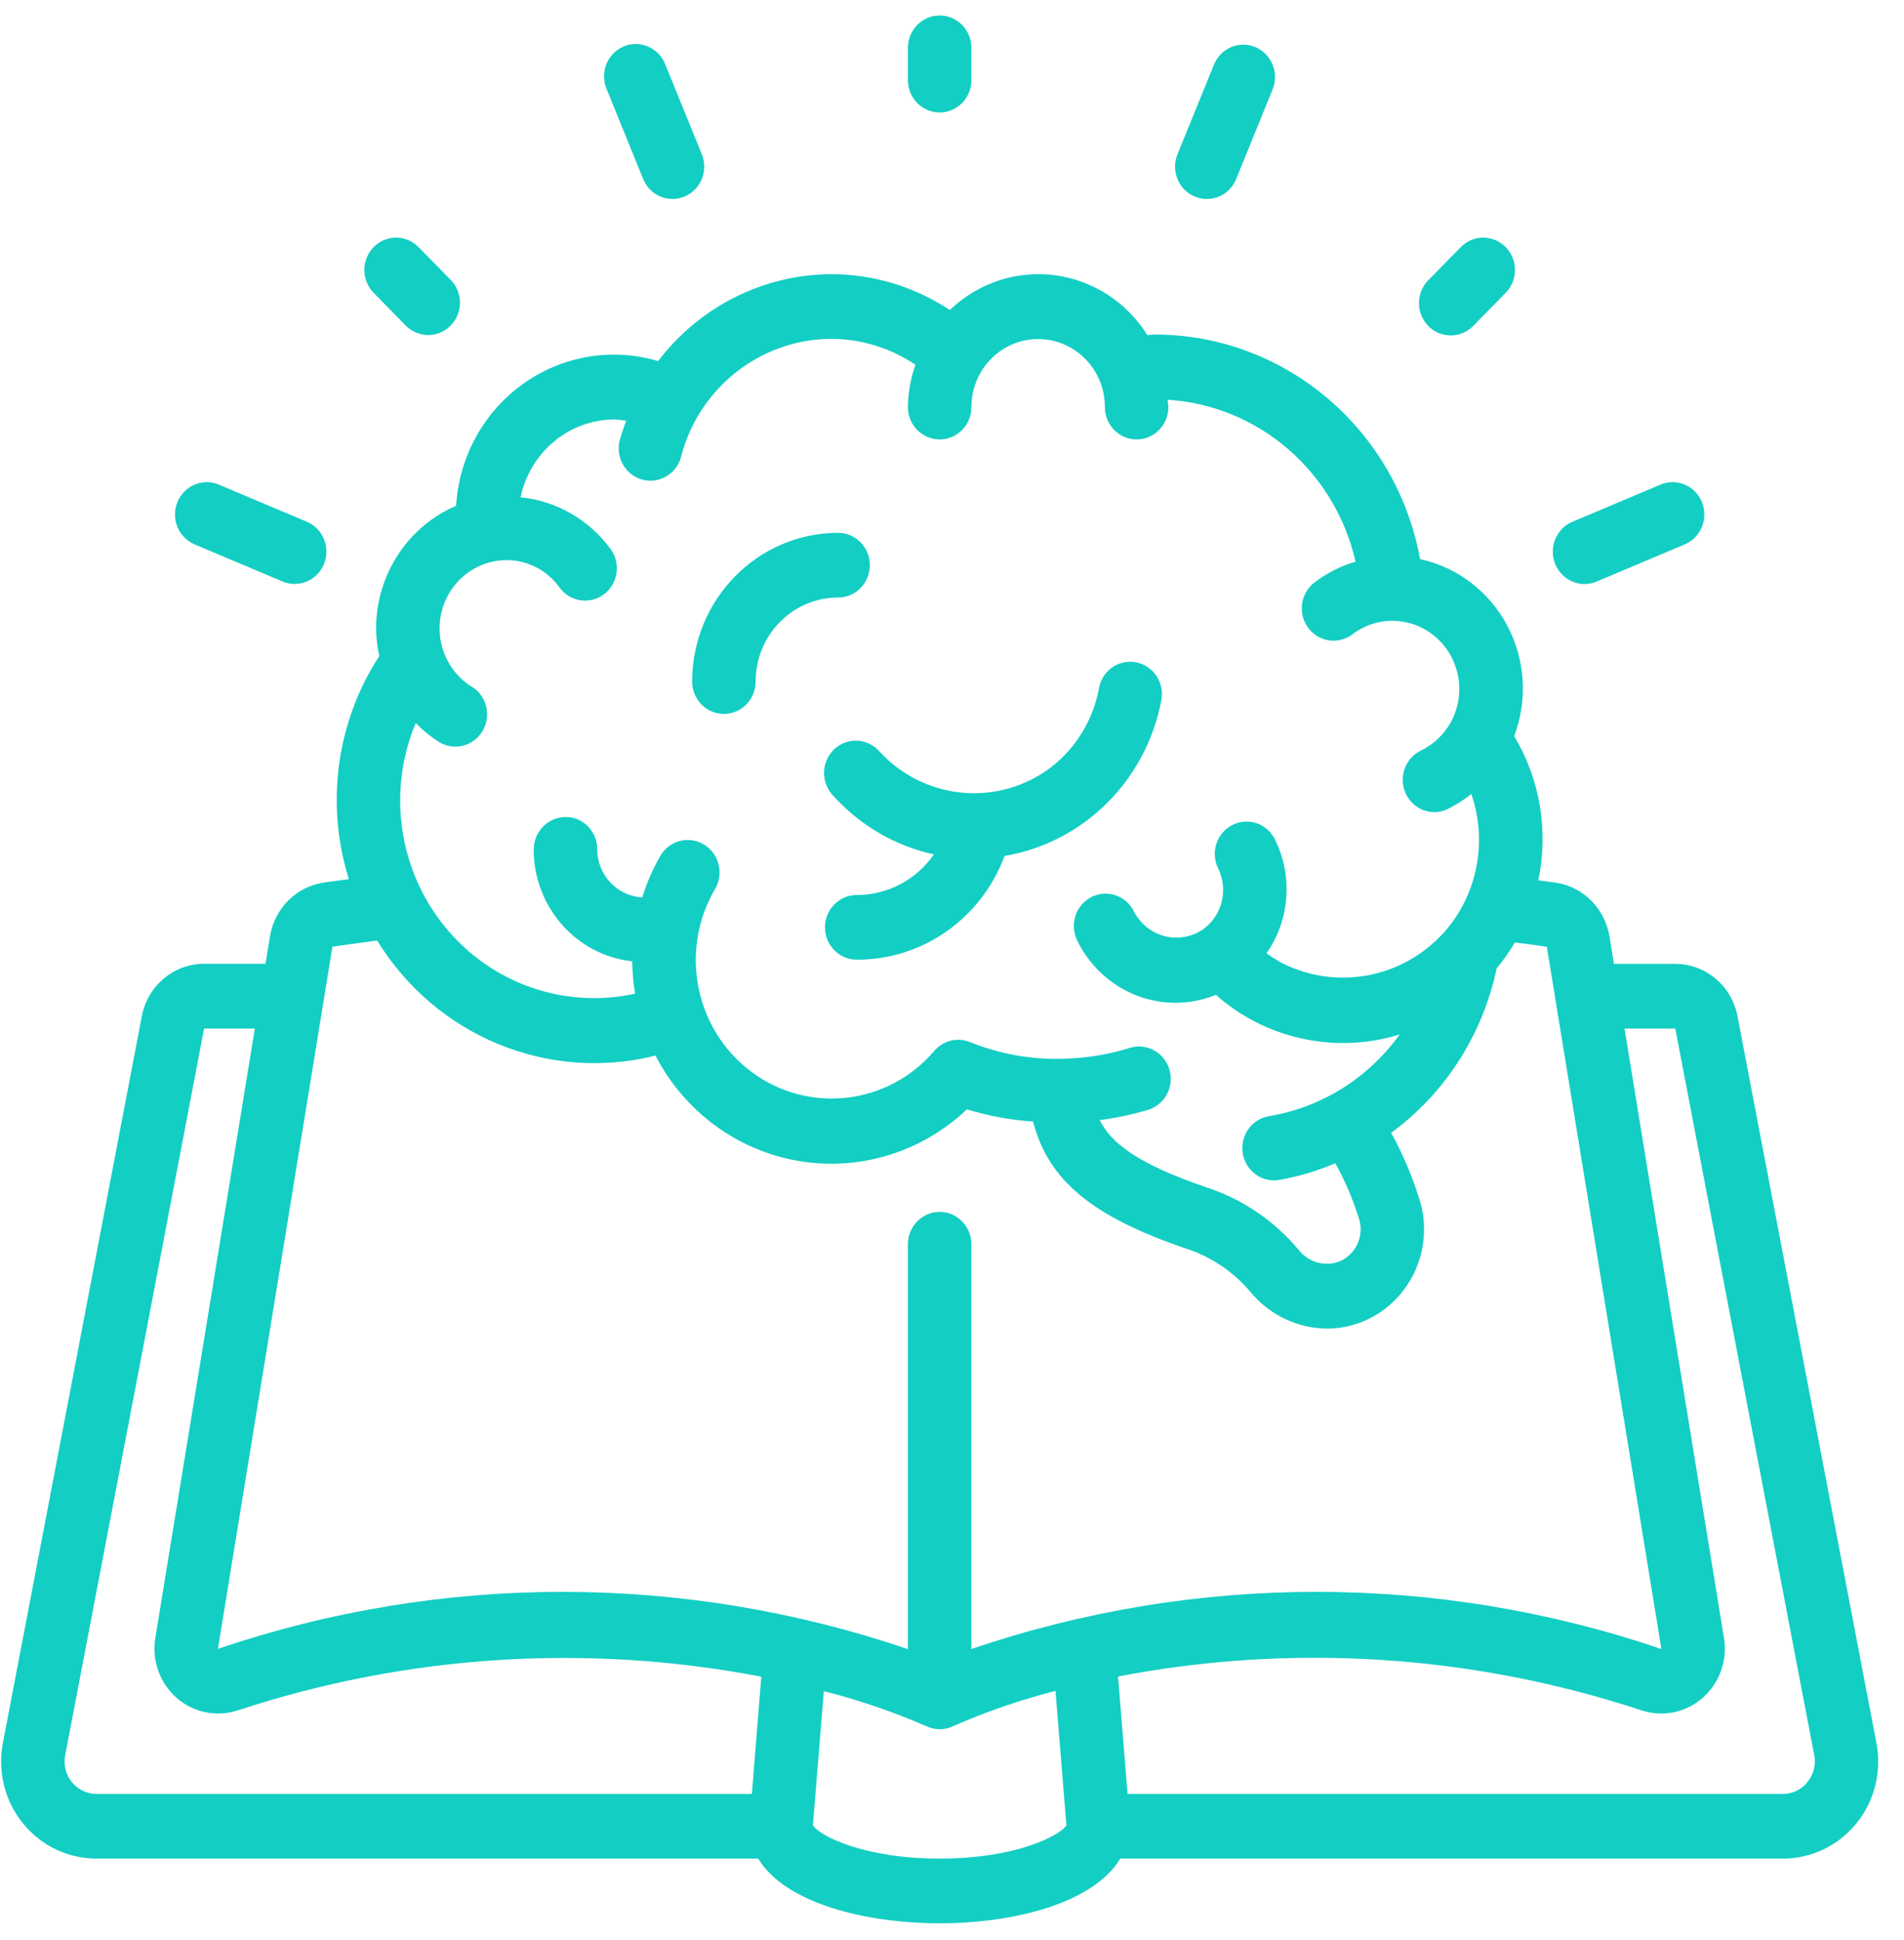
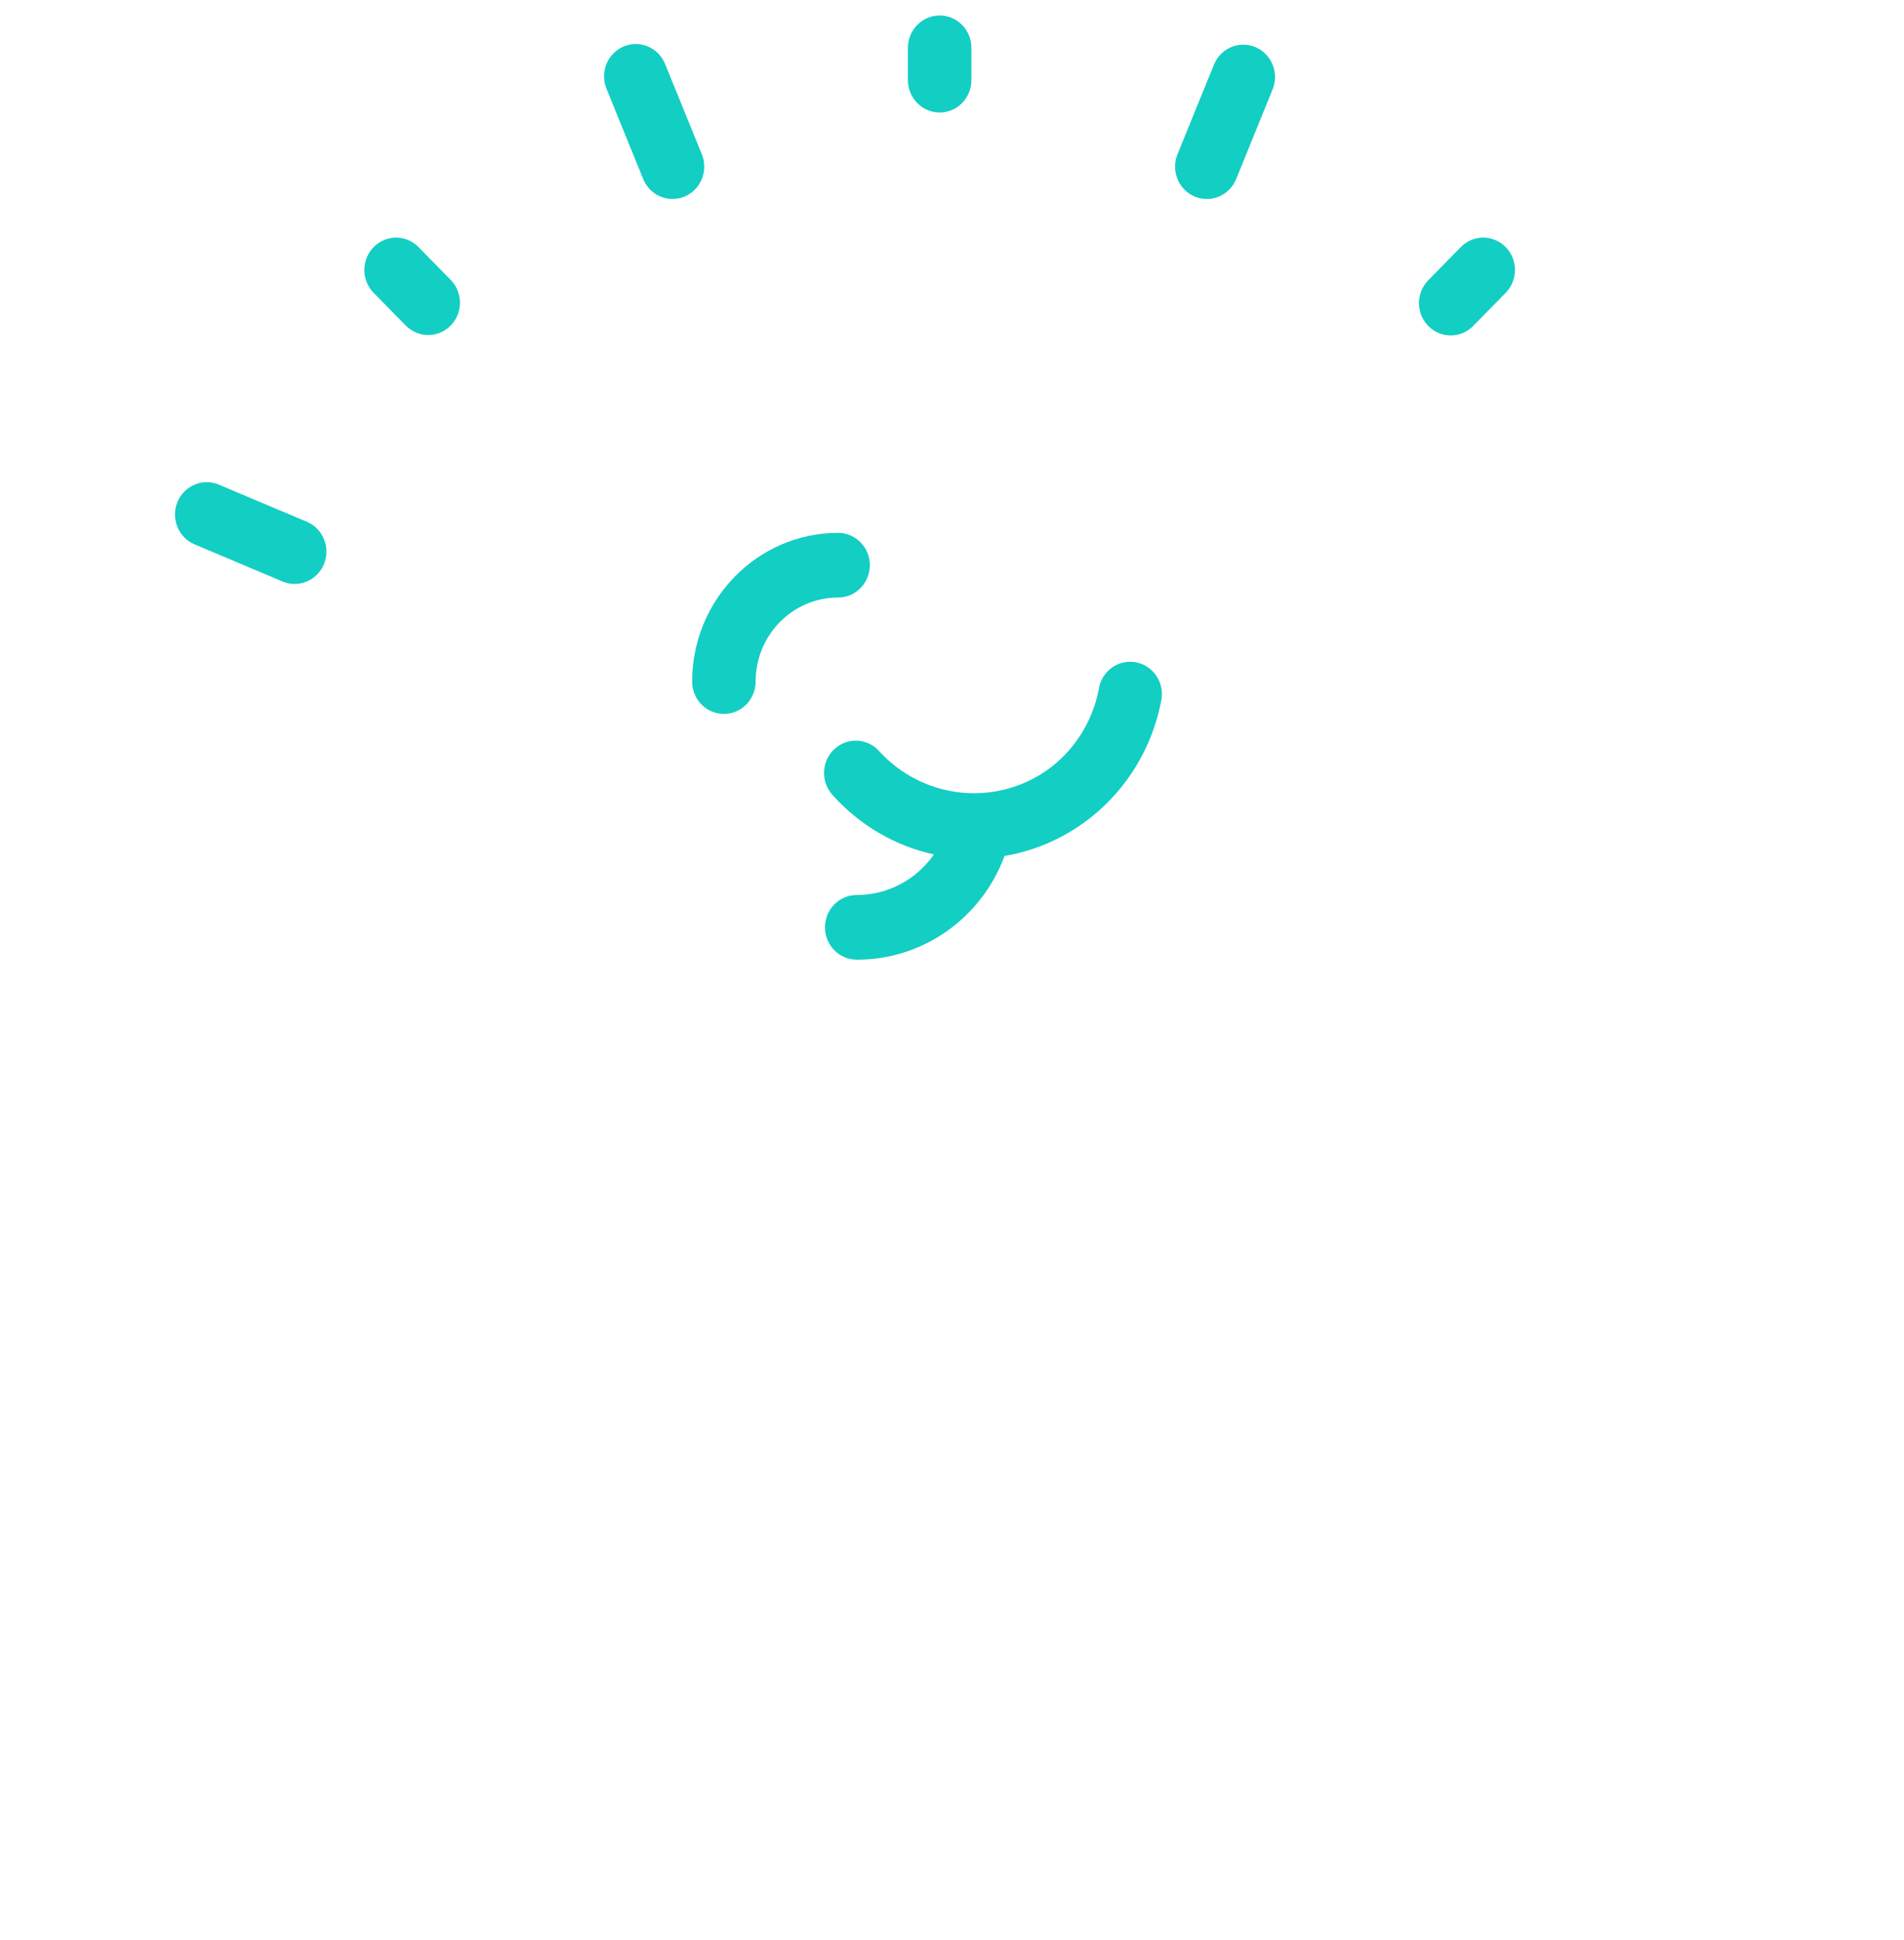
<svg xmlns="http://www.w3.org/2000/svg" width="53" height="54" viewBox="0 0 53 54" fill="none">
-   <path d="M48.366 28.288C48.206 27.441 47.479 26.828 46.632 26.828H44.926L44.801 26.062C44.676 25.293 44.081 24.692 43.325 24.57C43.157 24.544 42.988 24.526 42.821 24.502C43.11 23.126 42.87 21.69 42.149 20.489C42.53 19.483 42.459 18.358 41.955 17.41C41.451 16.462 40.565 15.787 39.53 15.562C38.869 11.955 35.789 9.333 32.187 9.311C32.099 9.311 32.02 9.323 31.936 9.325C31.361 8.405 30.412 7.793 29.349 7.659C28.285 7.524 27.219 7.88 26.439 8.629C25.457 7.979 24.312 7.632 23.141 7.631C21.254 7.639 19.476 8.531 18.32 10.05C17.036 9.668 15.651 9.903 14.557 10.686C13.463 11.47 12.778 12.718 12.696 14.078C11.348 14.656 10.47 16.001 10.469 17.491C10.472 17.749 10.502 18.007 10.558 18.259C9.365 20.091 9.054 22.375 9.711 24.469C9.474 24.502 9.232 24.532 9.004 24.566C8.244 24.683 7.644 25.284 7.516 26.056L7.391 26.825H5.681C4.835 26.826 4.109 27.436 3.948 28.282L0.08 48.516C-0.071 49.308 0.133 50.128 0.638 50.75C1.143 51.373 1.894 51.732 2.686 51.731H21.107C21.839 52.96 24.061 53.531 26.157 53.531C28.23 53.531 30.431 52.974 31.184 51.731H49.627C50.419 51.732 51.17 51.373 51.675 50.751C52.179 50.129 52.384 49.309 52.233 48.517L48.366 28.288ZM13.141 19.12C12.423 18.681 12.081 17.808 12.303 16.986C12.525 16.164 13.258 15.594 14.095 15.59C14.68 15.588 15.232 15.872 15.578 16.354C15.766 16.612 16.075 16.748 16.388 16.711C16.702 16.674 16.972 16.47 17.098 16.175C17.223 15.88 17.184 15.539 16.996 15.281C16.397 14.464 15.488 13.941 14.491 13.841C14.755 12.58 15.845 11.678 17.11 11.674C17.218 11.68 17.326 11.692 17.432 11.71C17.361 11.895 17.299 12.083 17.246 12.274C17.136 12.75 17.42 13.229 17.885 13.351C18.35 13.473 18.826 13.195 18.956 12.724C19.057 12.328 19.211 11.949 19.415 11.597C20.198 10.259 21.612 9.438 23.141 9.431C23.973 9.434 24.786 9.685 25.481 10.151C25.348 10.53 25.278 10.928 25.273 11.331C25.273 11.828 25.669 12.231 26.157 12.231C26.644 12.231 27.04 11.828 27.04 11.331C27.04 10.285 27.872 9.437 28.898 9.437C29.924 9.437 30.756 10.285 30.756 11.331C30.756 11.828 31.151 12.231 31.639 12.231C32.127 12.231 32.523 11.828 32.523 11.331C32.523 11.261 32.506 11.196 32.502 11.126C35.032 11.285 37.159 13.117 37.733 15.632C37.321 15.754 36.934 15.95 36.59 16.212C36.338 16.405 36.206 16.721 36.243 17.04C36.281 17.359 36.483 17.634 36.773 17.76C37.064 17.886 37.398 17.845 37.651 17.652C38.356 17.12 39.331 17.162 39.99 17.754C40.649 18.346 40.812 19.326 40.382 20.107C40.189 20.451 39.897 20.726 39.545 20.895C39.176 21.077 38.978 21.494 39.068 21.902C39.158 22.31 39.511 22.601 39.922 22.605C40.051 22.605 40.179 22.576 40.296 22.519C40.53 22.404 40.751 22.263 40.956 22.099C41.413 23.422 41.126 24.893 40.209 25.938L40.187 25.96C39.037 27.23 37.201 27.573 35.682 26.802C35.534 26.722 35.391 26.632 35.255 26.531C35.906 25.601 35.995 24.381 35.488 23.363C35.346 23.075 35.064 22.887 34.749 22.869C34.434 22.85 34.133 23.005 33.96 23.274C33.787 23.543 33.767 23.885 33.91 24.173C34.2 24.767 34.019 25.489 33.484 25.869C33.17 26.082 32.781 26.15 32.416 26.055C32.05 25.96 31.741 25.711 31.565 25.371C31.424 25.083 31.143 24.894 30.828 24.875C30.513 24.855 30.212 25.009 30.038 25.277C29.864 25.546 29.844 25.889 29.985 26.176C30.503 27.242 31.57 27.915 32.737 27.911C33.117 27.909 33.493 27.833 33.846 27.689C34.161 27.97 34.509 28.212 34.881 28.409C36.14 29.074 37.604 29.212 38.961 28.793C38.088 30.008 36.782 30.824 35.324 31.066C34.87 31.141 34.549 31.558 34.585 32.025C34.621 32.492 35.003 32.852 35.462 32.854C35.51 32.854 35.556 32.85 35.603 32.843C36.141 32.748 36.666 32.592 37.17 32.377C37.442 32.867 37.663 33.385 37.829 33.922C37.859 34.016 37.875 34.114 37.875 34.213C37.875 34.602 37.647 34.953 37.295 35.106C36.889 35.266 36.428 35.14 36.155 34.794C35.471 33.975 34.575 33.369 33.569 33.043C31.661 32.392 30.924 31.809 30.611 31.176C31.07 31.117 31.522 31.021 31.965 30.888C32.267 30.793 32.496 30.542 32.567 30.228C32.637 29.915 32.538 29.587 32.307 29.368C32.076 29.149 31.748 29.072 31.446 29.167C30.95 29.322 30.439 29.417 29.921 29.452C28.925 29.531 27.923 29.378 26.994 29.002C26.645 28.863 26.248 28.964 26.004 29.253C24.718 30.758 22.516 31.014 20.931 29.843C19.345 28.671 18.899 26.46 19.903 24.747C20.066 24.47 20.072 24.126 19.918 23.844C19.764 23.562 19.474 23.386 19.158 23.38C18.841 23.375 18.546 23.542 18.383 23.819C18.172 24.184 18.003 24.573 17.878 24.977C17.182 24.94 16.634 24.36 16.623 23.651V23.628C16.622 23.391 16.529 23.163 16.363 22.996C16.197 22.83 15.973 22.737 15.739 22.74C15.249 22.745 14.855 23.151 14.856 23.651C14.86 25.247 16.041 26.585 17.599 26.757C17.602 27.058 17.629 27.359 17.679 27.657C15.707 28.091 13.661 27.369 12.376 25.784C11.091 24.199 10.78 22.016 11.572 20.125C11.769 20.328 11.99 20.507 12.229 20.658C12.646 20.907 13.183 20.768 13.432 20.346C13.682 19.924 13.552 19.376 13.141 19.116V19.12ZM9.254 26.35C9.661 26.289 10.082 26.235 10.499 26.179C12.133 28.838 15.256 30.129 18.246 29.381C19.05 30.934 20.518 32.018 22.217 32.311C23.916 32.605 25.653 32.075 26.913 30.878C27.514 31.06 28.132 31.174 28.757 31.218C29.184 32.867 30.417 33.866 33.008 34.75C33.706 34.974 34.329 35.392 34.806 35.957C35.336 36.6 36.116 36.973 36.94 36.979C37.301 36.979 37.657 36.905 37.989 36.761C38.99 36.325 39.64 35.322 39.64 34.213C39.641 33.924 39.595 33.636 39.505 33.362C39.307 32.726 39.045 32.112 38.725 31.53C40.227 30.43 41.273 28.799 41.66 26.956C41.848 26.729 42.018 26.486 42.169 26.231C42.465 26.27 42.761 26.304 43.058 26.354L46.247 45.897C40.014 43.776 33.273 43.776 27.04 45.897V34.631C27.04 34.134 26.644 33.731 26.157 33.731C25.669 33.731 25.273 34.134 25.273 34.631V45.901C19.041 43.778 12.3 43.775 6.066 45.893L9.254 26.35ZM1.998 49.599C1.831 49.394 1.763 49.123 1.813 48.861L5.681 28.628H7.094L4.322 45.601C4.225 46.219 4.448 46.844 4.912 47.253C5.377 47.663 6.016 47.798 6.602 47.611C11.311 46.057 16.328 45.733 21.192 46.668L20.929 49.931H2.686C2.42 49.931 2.167 49.809 1.998 49.599ZM26.157 51.731C24.029 51.731 22.808 51.09 22.628 50.805L22.932 47.07C23.904 47.316 24.854 47.641 25.775 48.041C25.894 48.099 26.024 48.13 26.157 48.131C26.289 48.13 26.42 48.1 26.539 48.041C27.459 47.638 28.41 47.312 29.381 47.063L29.685 50.804C29.505 51.09 28.285 51.731 26.157 51.731ZM50.315 49.599C50.146 49.809 49.893 49.931 49.627 49.931H31.387L31.122 46.662C35.989 45.728 41.008 46.055 45.718 47.613C46.304 47.798 46.942 47.66 47.404 47.25C47.867 46.84 48.088 46.215 47.99 45.598L45.221 28.629H46.634L50.503 48.861C50.552 49.123 50.483 49.394 50.315 49.599Z" fill="#13CEC3" />
  <path d="M23.229 20.847C22.868 21.18 22.84 21.749 23.166 22.118C23.916 22.961 24.906 23.543 25.997 23.781C25.503 24.491 24.702 24.912 23.848 24.911C23.36 24.911 22.964 25.314 22.964 25.811C22.964 26.308 23.36 26.711 23.848 26.711C25.676 26.718 27.317 25.567 27.963 23.824C30.159 23.453 31.898 21.731 32.324 19.504C32.39 19.186 32.282 18.856 32.041 18.642C31.801 18.427 31.466 18.362 31.165 18.471C30.863 18.579 30.643 18.845 30.589 19.166C30.416 20.094 29.89 20.915 29.126 21.451C27.657 22.46 25.686 22.231 24.476 20.911C24.149 20.543 23.591 20.514 23.229 20.847Z" fill="#13CEC3" />
  <path d="M20.15 19.871C20.638 19.871 21.033 19.468 21.033 18.971C21.033 18.35 21.275 17.755 21.706 17.316C22.137 16.877 22.721 16.631 23.33 16.631C23.818 16.631 24.213 16.228 24.213 15.731C24.213 15.234 23.818 14.831 23.33 14.831C21.087 14.833 19.269 16.685 19.267 18.971C19.267 19.209 19.36 19.438 19.525 19.607C19.691 19.776 19.916 19.871 20.15 19.871Z" fill="#13CEC3" />
  <path d="M27.04 2.231V1.331C27.04 0.834 26.644 0.431 26.157 0.431C25.669 0.431 25.273 0.834 25.273 1.331V2.231C25.273 2.728 25.669 3.131 26.157 3.131C26.644 3.131 27.04 2.728 27.04 2.231Z" fill="#13CEC3" />
  <path d="M40.652 6.889L39.769 7.789C39.539 8.015 39.447 8.35 39.528 8.664C39.609 8.979 39.85 9.225 40.159 9.307C40.468 9.389 40.796 9.296 41.018 9.062L41.901 8.162C42.131 7.936 42.223 7.601 42.142 7.286C42.061 6.972 41.82 6.726 41.511 6.644C41.202 6.561 40.874 6.655 40.652 6.889Z" fill="#13CEC3" />
  <path d="M11.92 9.325C12.277 9.325 12.599 9.106 12.736 8.77C12.873 8.434 12.797 8.046 12.544 7.789L11.661 6.889C11.439 6.655 11.111 6.561 10.802 6.644C10.493 6.726 10.252 6.972 10.171 7.286C10.09 7.601 10.182 7.936 10.412 8.162L11.295 9.062C11.461 9.23 11.686 9.325 11.92 9.325Z" fill="#13CEC3" />
  <path d="M18.72 5.538C18.836 5.538 18.951 5.515 19.058 5.47C19.275 5.378 19.447 5.203 19.536 4.982C19.626 4.762 19.626 4.514 19.536 4.293L18.521 1.799C18.405 1.495 18.136 1.279 17.819 1.234C17.502 1.189 17.186 1.323 16.993 1.583C16.8 1.843 16.761 2.19 16.89 2.488L17.904 4.983C18.04 5.319 18.363 5.538 18.72 5.538Z" fill="#13CEC3" />
  <path d="M34.946 1.312C34.495 1.122 33.979 1.34 33.792 1.799L32.777 4.293C32.687 4.514 32.687 4.762 32.776 4.983C32.866 5.204 33.038 5.379 33.255 5.471C33.362 5.516 33.477 5.539 33.593 5.539C33.951 5.539 34.273 5.32 34.41 4.984L35.424 2.489C35.514 2.268 35.514 2.02 35.424 1.799C35.335 1.579 35.162 1.403 34.946 1.312Z" fill="#13CEC3" />
-   <path d="M44.11 16.255C44.226 16.254 44.341 16.231 44.449 16.185L46.896 15.152C47.188 15.029 47.393 14.757 47.434 14.438C47.475 14.119 47.347 13.802 47.096 13.606C46.846 13.411 46.512 13.366 46.221 13.489L43.772 14.522C43.381 14.685 43.159 15.108 43.241 15.53C43.324 15.952 43.688 16.256 44.11 16.255Z" fill="#13CEC3" />
  <path d="M7.864 16.185C8.315 16.375 8.832 16.157 9.019 15.698C9.206 15.239 8.992 14.712 8.541 14.522L6.092 13.489C5.642 13.299 5.125 13.517 4.938 13.976C4.752 14.435 4.966 14.962 5.417 15.152L7.864 16.185Z" fill="#13CEC3" />
</svg>